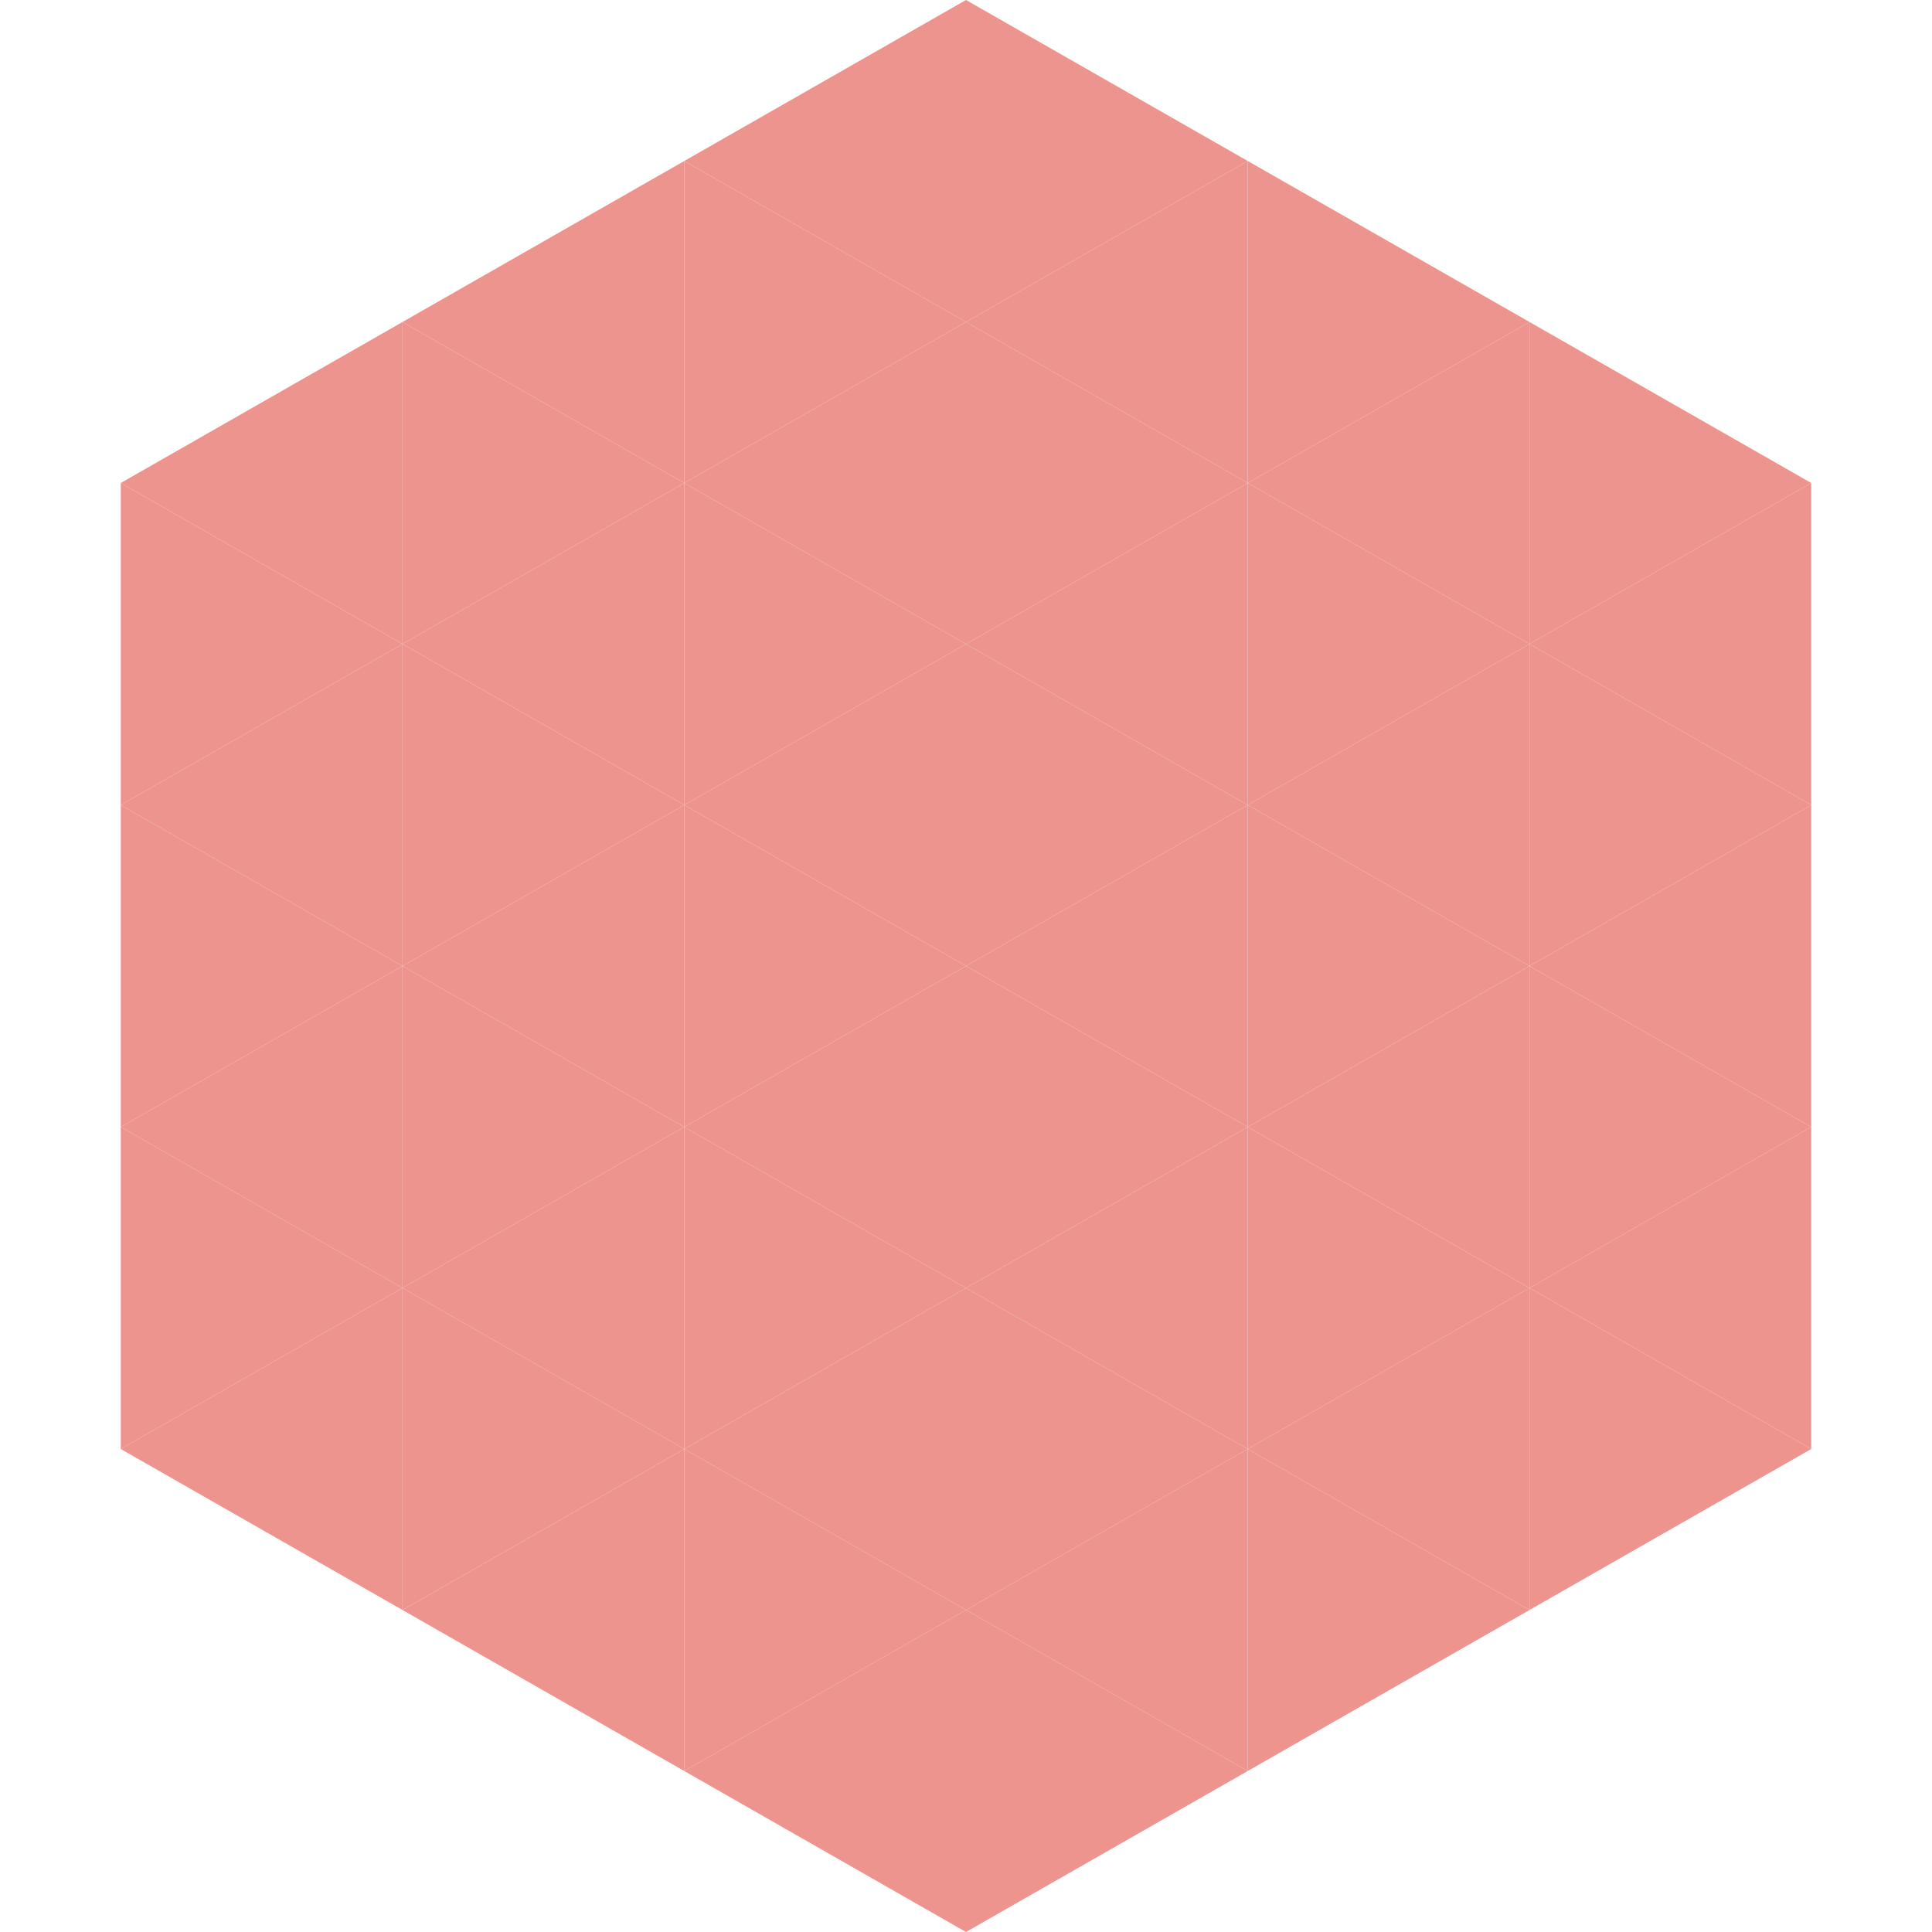
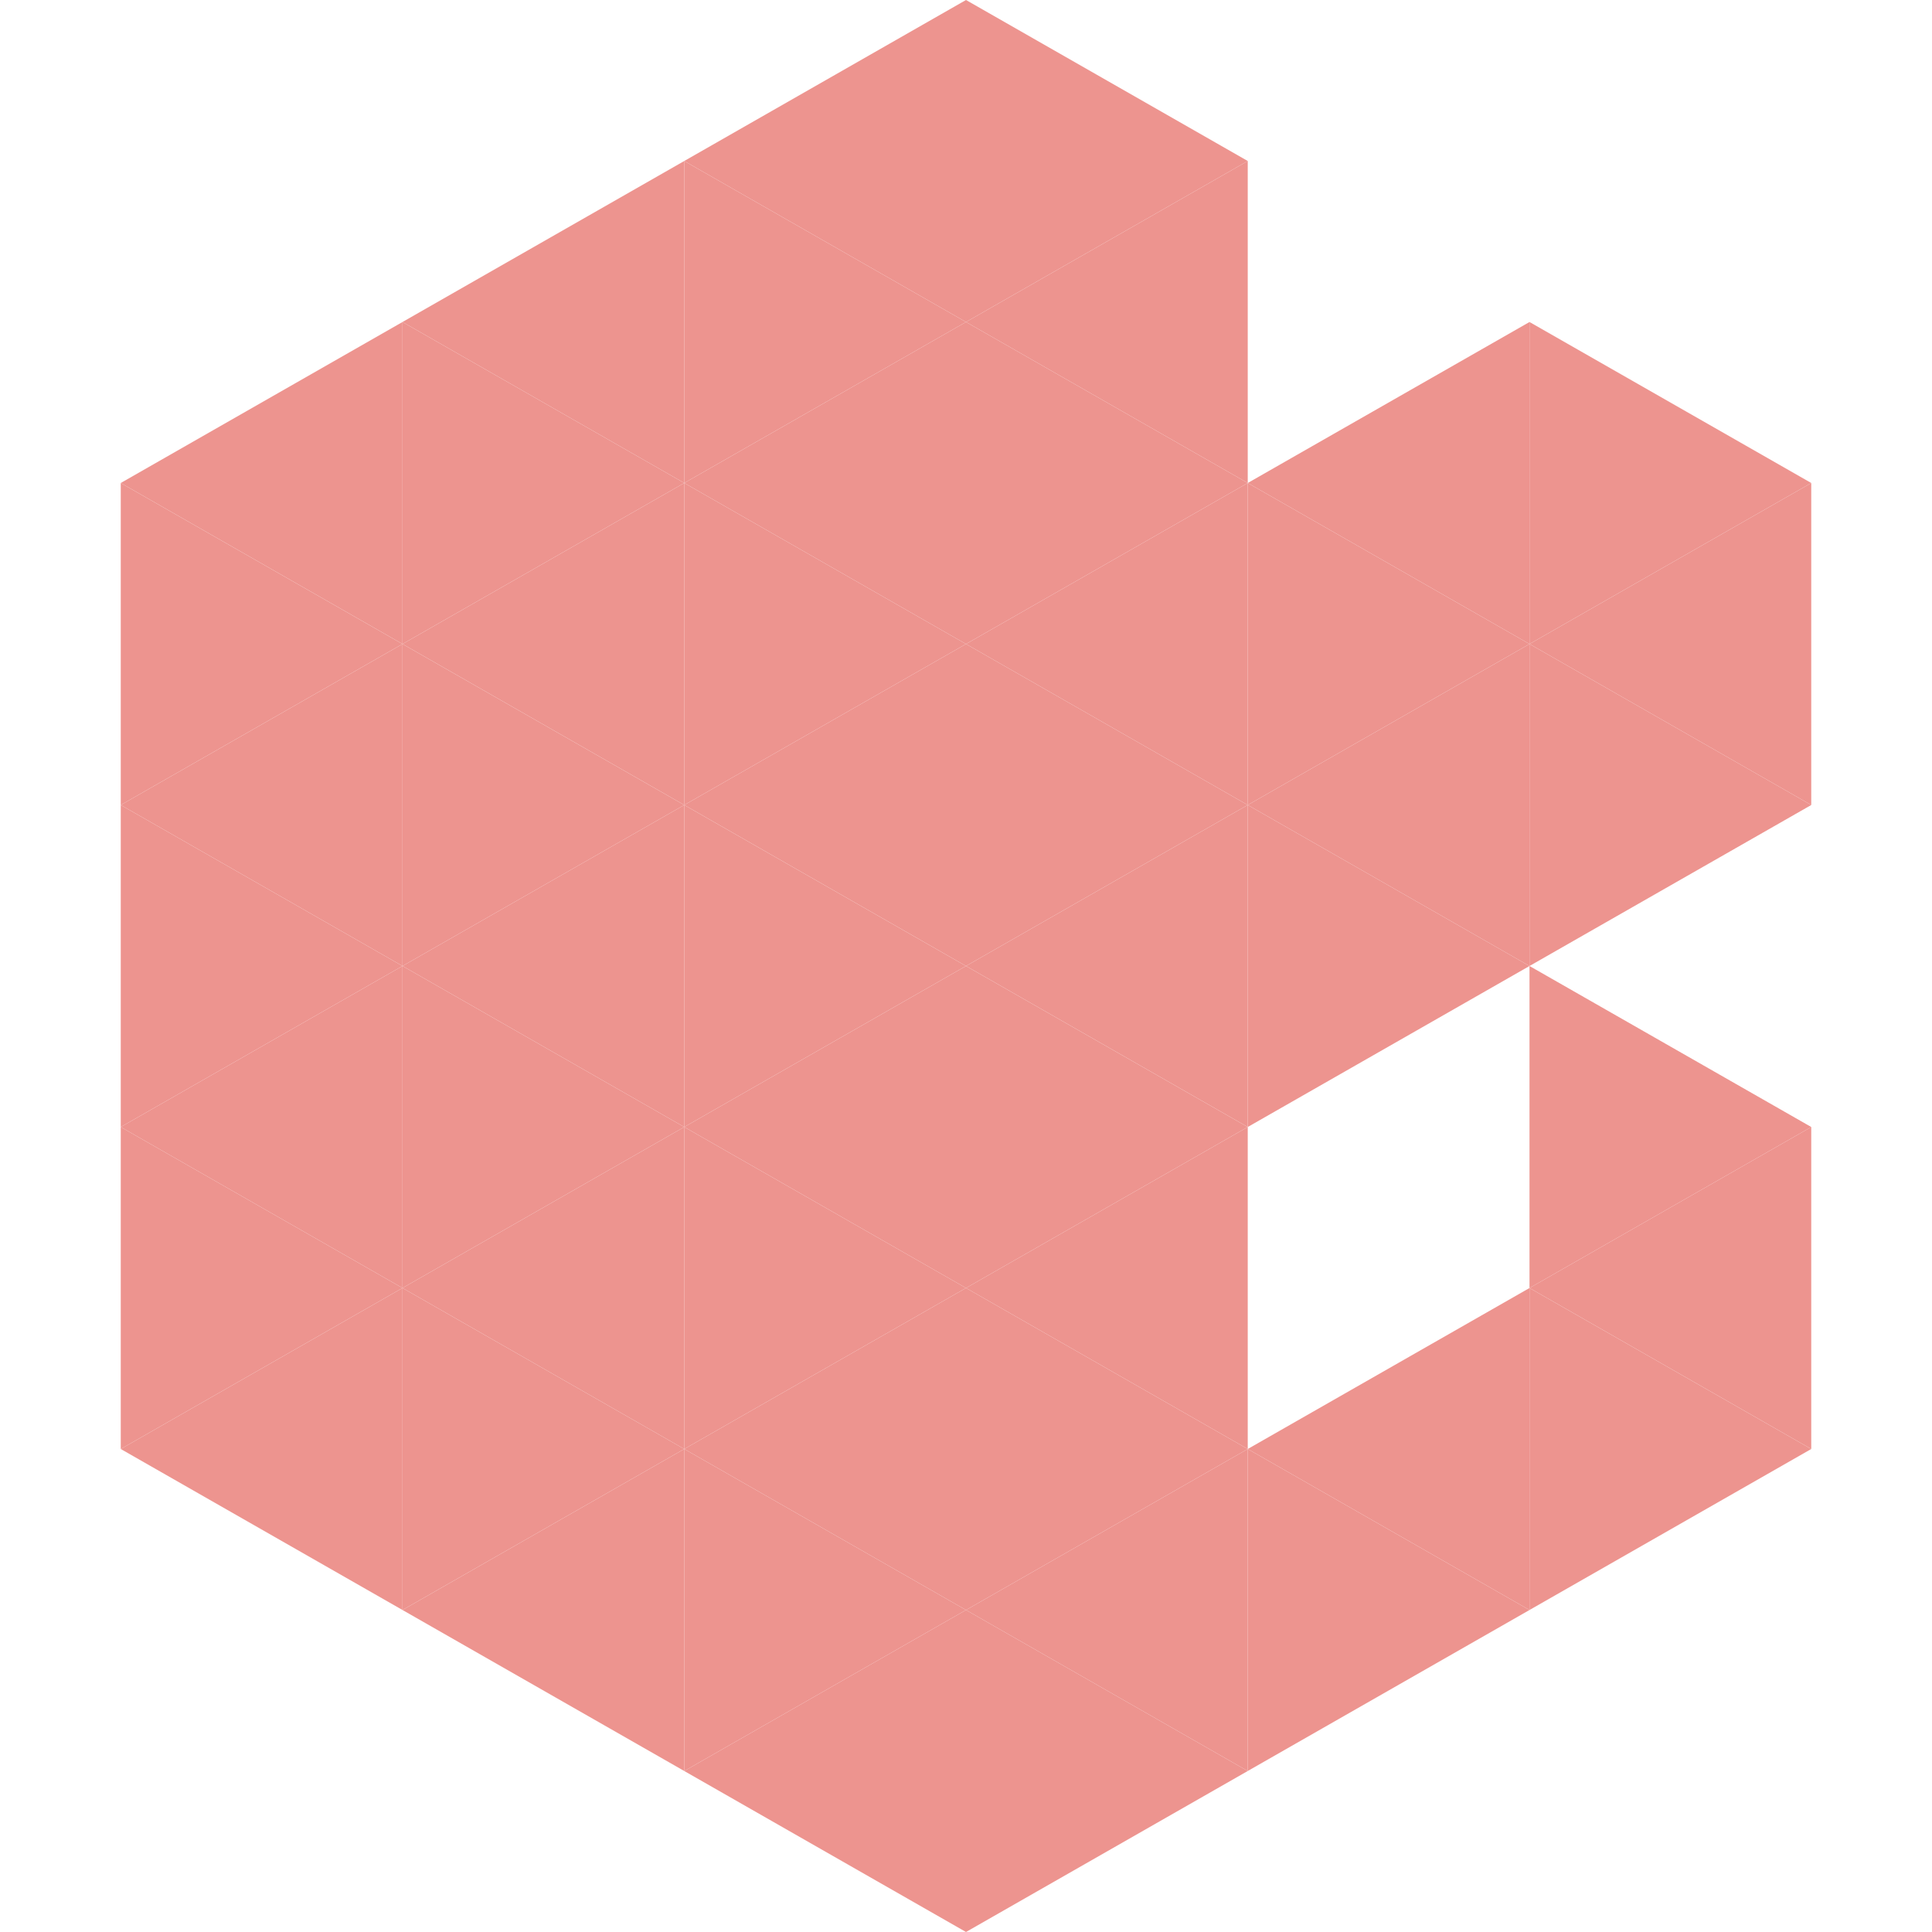
<svg xmlns="http://www.w3.org/2000/svg" width="240" height="240">
  <polygon points="50,40 15,60 50,80" style="fill:rgb(237,148,143)" />
  <polygon points="190,40 225,60 190,80" style="fill:rgb(237,148,143)" />
  <polygon points="15,60 50,80 15,100" style="fill:rgb(237,148,143)" />
  <polygon points="225,60 190,80 225,100" style="fill:rgb(237,148,143)" />
  <polygon points="50,80 15,100 50,120" style="fill:rgb(237,148,143)" />
  <polygon points="190,80 225,100 190,120" style="fill:rgb(237,148,143)" />
  <polygon points="15,100 50,120 15,140" style="fill:rgb(237,148,143)" />
-   <polygon points="225,100 190,120 225,140" style="fill:rgb(237,148,143)" />
  <polygon points="50,120 15,140 50,160" style="fill:rgb(237,148,143)" />
  <polygon points="190,120 225,140 190,160" style="fill:rgb(237,148,143)" />
  <polygon points="15,140 50,160 15,180" style="fill:rgb(237,148,143)" />
  <polygon points="225,140 190,160 225,180" style="fill:rgb(237,148,143)" />
  <polygon points="50,160 15,180 50,200" style="fill:rgb(237,148,143)" />
  <polygon points="190,160 225,180 190,200" style="fill:rgb(237,148,143)" />
  <polygon points="15,180 50,200 15,220" style="fill:rgb(255,255,255); fill-opacity:0" />
  <polygon points="225,180 190,200 225,220" style="fill:rgb(255,255,255); fill-opacity:0" />
  <polygon points="50,0 85,20 50,40" style="fill:rgb(255,255,255); fill-opacity:0" />
  <polygon points="190,0 155,20 190,40" style="fill:rgb(255,255,255); fill-opacity:0" />
  <polygon points="85,20 50,40 85,60" style="fill:rgb(237,148,143)" />
-   <polygon points="155,20 190,40 155,60" style="fill:rgb(237,148,143)" />
  <polygon points="50,40 85,60 50,80" style="fill:rgb(237,148,143)" />
  <polygon points="190,40 155,60 190,80" style="fill:rgb(237,148,143)" />
  <polygon points="85,60 50,80 85,100" style="fill:rgb(237,148,143)" />
  <polygon points="155,60 190,80 155,100" style="fill:rgb(237,148,143)" />
  <polygon points="50,80 85,100 50,120" style="fill:rgb(237,148,143)" />
  <polygon points="190,80 155,100 190,120" style="fill:rgb(237,148,143)" />
  <polygon points="85,100 50,120 85,140" style="fill:rgb(237,148,143)" />
  <polygon points="155,100 190,120 155,140" style="fill:rgb(237,148,143)" />
  <polygon points="50,120 85,140 50,160" style="fill:rgb(237,148,143)" />
-   <polygon points="190,120 155,140 190,160" style="fill:rgb(237,148,143)" />
  <polygon points="85,140 50,160 85,180" style="fill:rgb(237,148,143)" />
-   <polygon points="155,140 190,160 155,180" style="fill:rgb(237,148,143)" />
  <polygon points="50,160 85,180 50,200" style="fill:rgb(237,148,143)" />
  <polygon points="190,160 155,180 190,200" style="fill:rgb(237,148,143)" />
  <polygon points="85,180 50,200 85,220" style="fill:rgb(237,148,143)" />
  <polygon points="155,180 190,200 155,220" style="fill:rgb(237,148,143)" />
  <polygon points="120,0 85,20 120,40" style="fill:rgb(237,148,143)" />
  <polygon points="120,0 155,20 120,40" style="fill:rgb(237,148,143)" />
  <polygon points="85,20 120,40 85,60" style="fill:rgb(237,148,143)" />
  <polygon points="155,20 120,40 155,60" style="fill:rgb(237,148,143)" />
  <polygon points="120,40 85,60 120,80" style="fill:rgb(237,148,143)" />
  <polygon points="120,40 155,60 120,80" style="fill:rgb(237,148,143)" />
  <polygon points="85,60 120,80 85,100" style="fill:rgb(237,148,143)" />
  <polygon points="155,60 120,80 155,100" style="fill:rgb(237,148,143)" />
  <polygon points="120,80 85,100 120,120" style="fill:rgb(237,148,143)" />
  <polygon points="120,80 155,100 120,120" style="fill:rgb(237,148,143)" />
  <polygon points="85,100 120,120 85,140" style="fill:rgb(237,148,143)" />
  <polygon points="155,100 120,120 155,140" style="fill:rgb(237,148,143)" />
  <polygon points="120,120 85,140 120,160" style="fill:rgb(237,148,143)" />
  <polygon points="120,120 155,140 120,160" style="fill:rgb(237,148,143)" />
  <polygon points="85,140 120,160 85,180" style="fill:rgb(237,148,143)" />
  <polygon points="155,140 120,160 155,180" style="fill:rgb(237,148,143)" />
  <polygon points="120,160 85,180 120,200" style="fill:rgb(237,148,143)" />
  <polygon points="120,160 155,180 120,200" style="fill:rgb(237,148,143)" />
  <polygon points="85,180 120,200 85,220" style="fill:rgb(237,148,143)" />
  <polygon points="155,180 120,200 155,220" style="fill:rgb(237,148,143)" />
  <polygon points="120,200 85,220 120,240" style="fill:rgb(237,148,143)" />
  <polygon points="120,200 155,220 120,240" style="fill:rgb(237,148,143)" />
  <polygon points="85,220 120,240 85,260" style="fill:rgb(255,255,255); fill-opacity:0" />
  <polygon points="155,220 120,240 155,260" style="fill:rgb(255,255,255); fill-opacity:0" />
</svg>